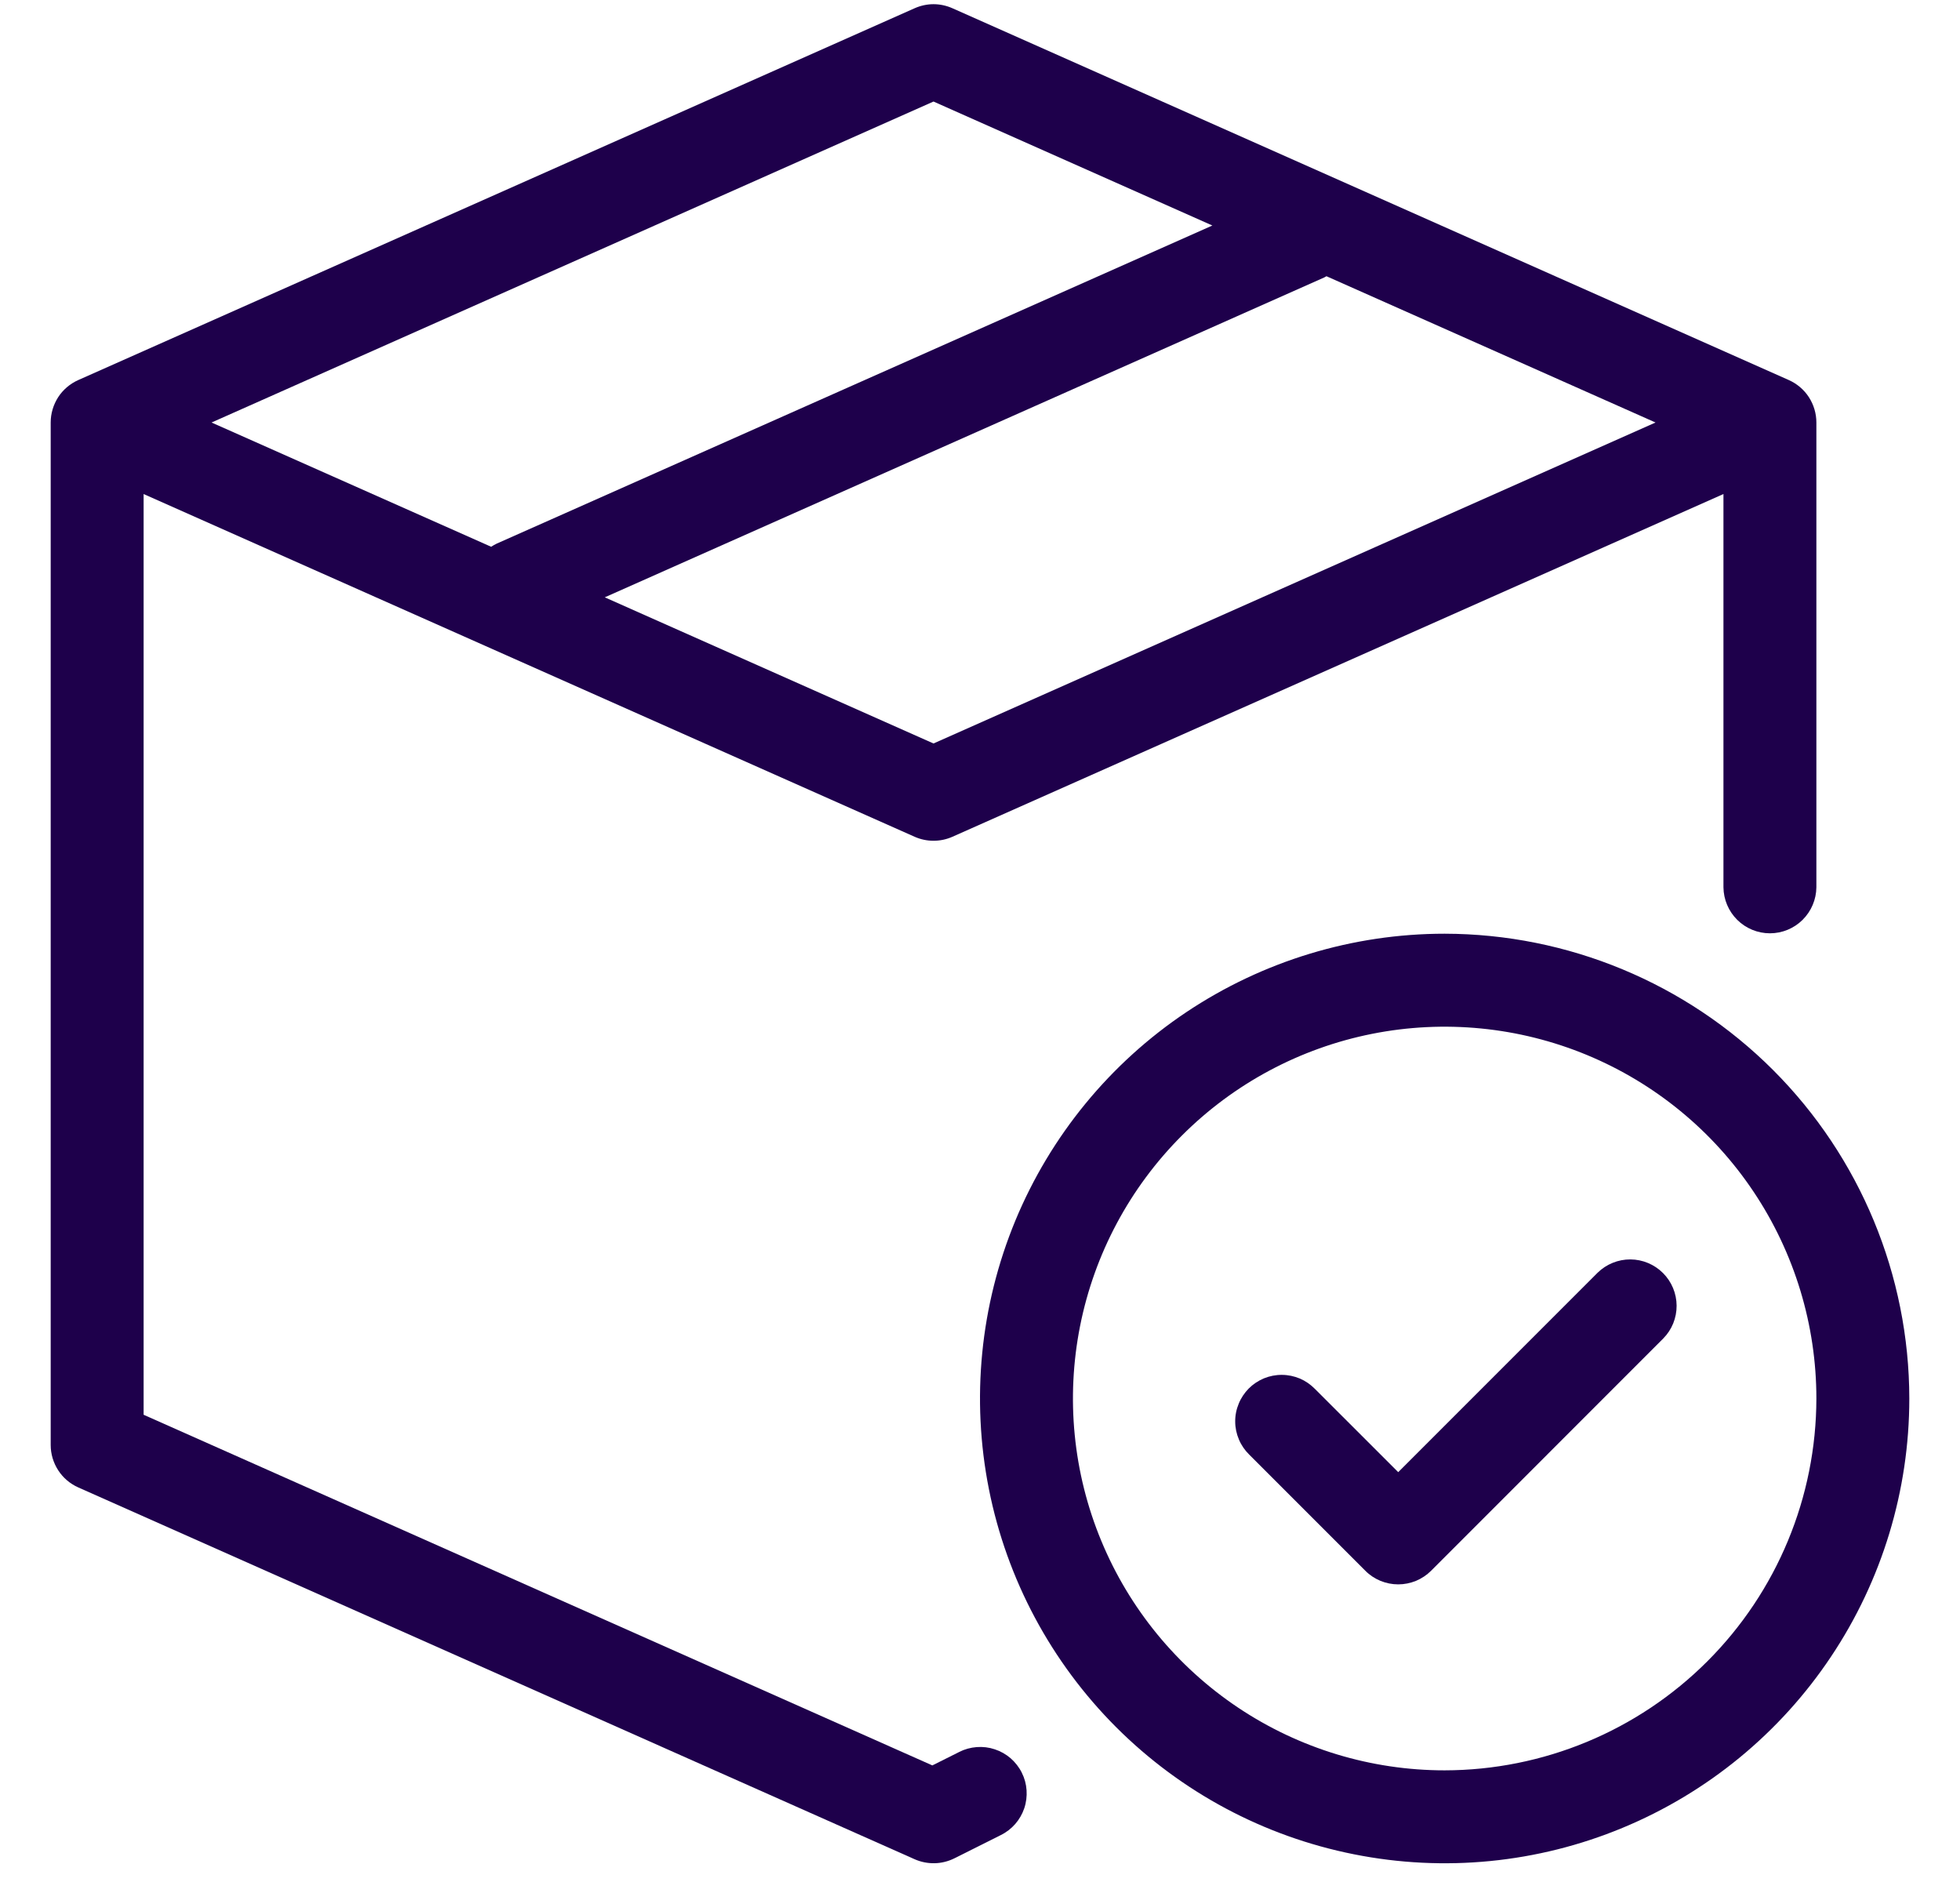
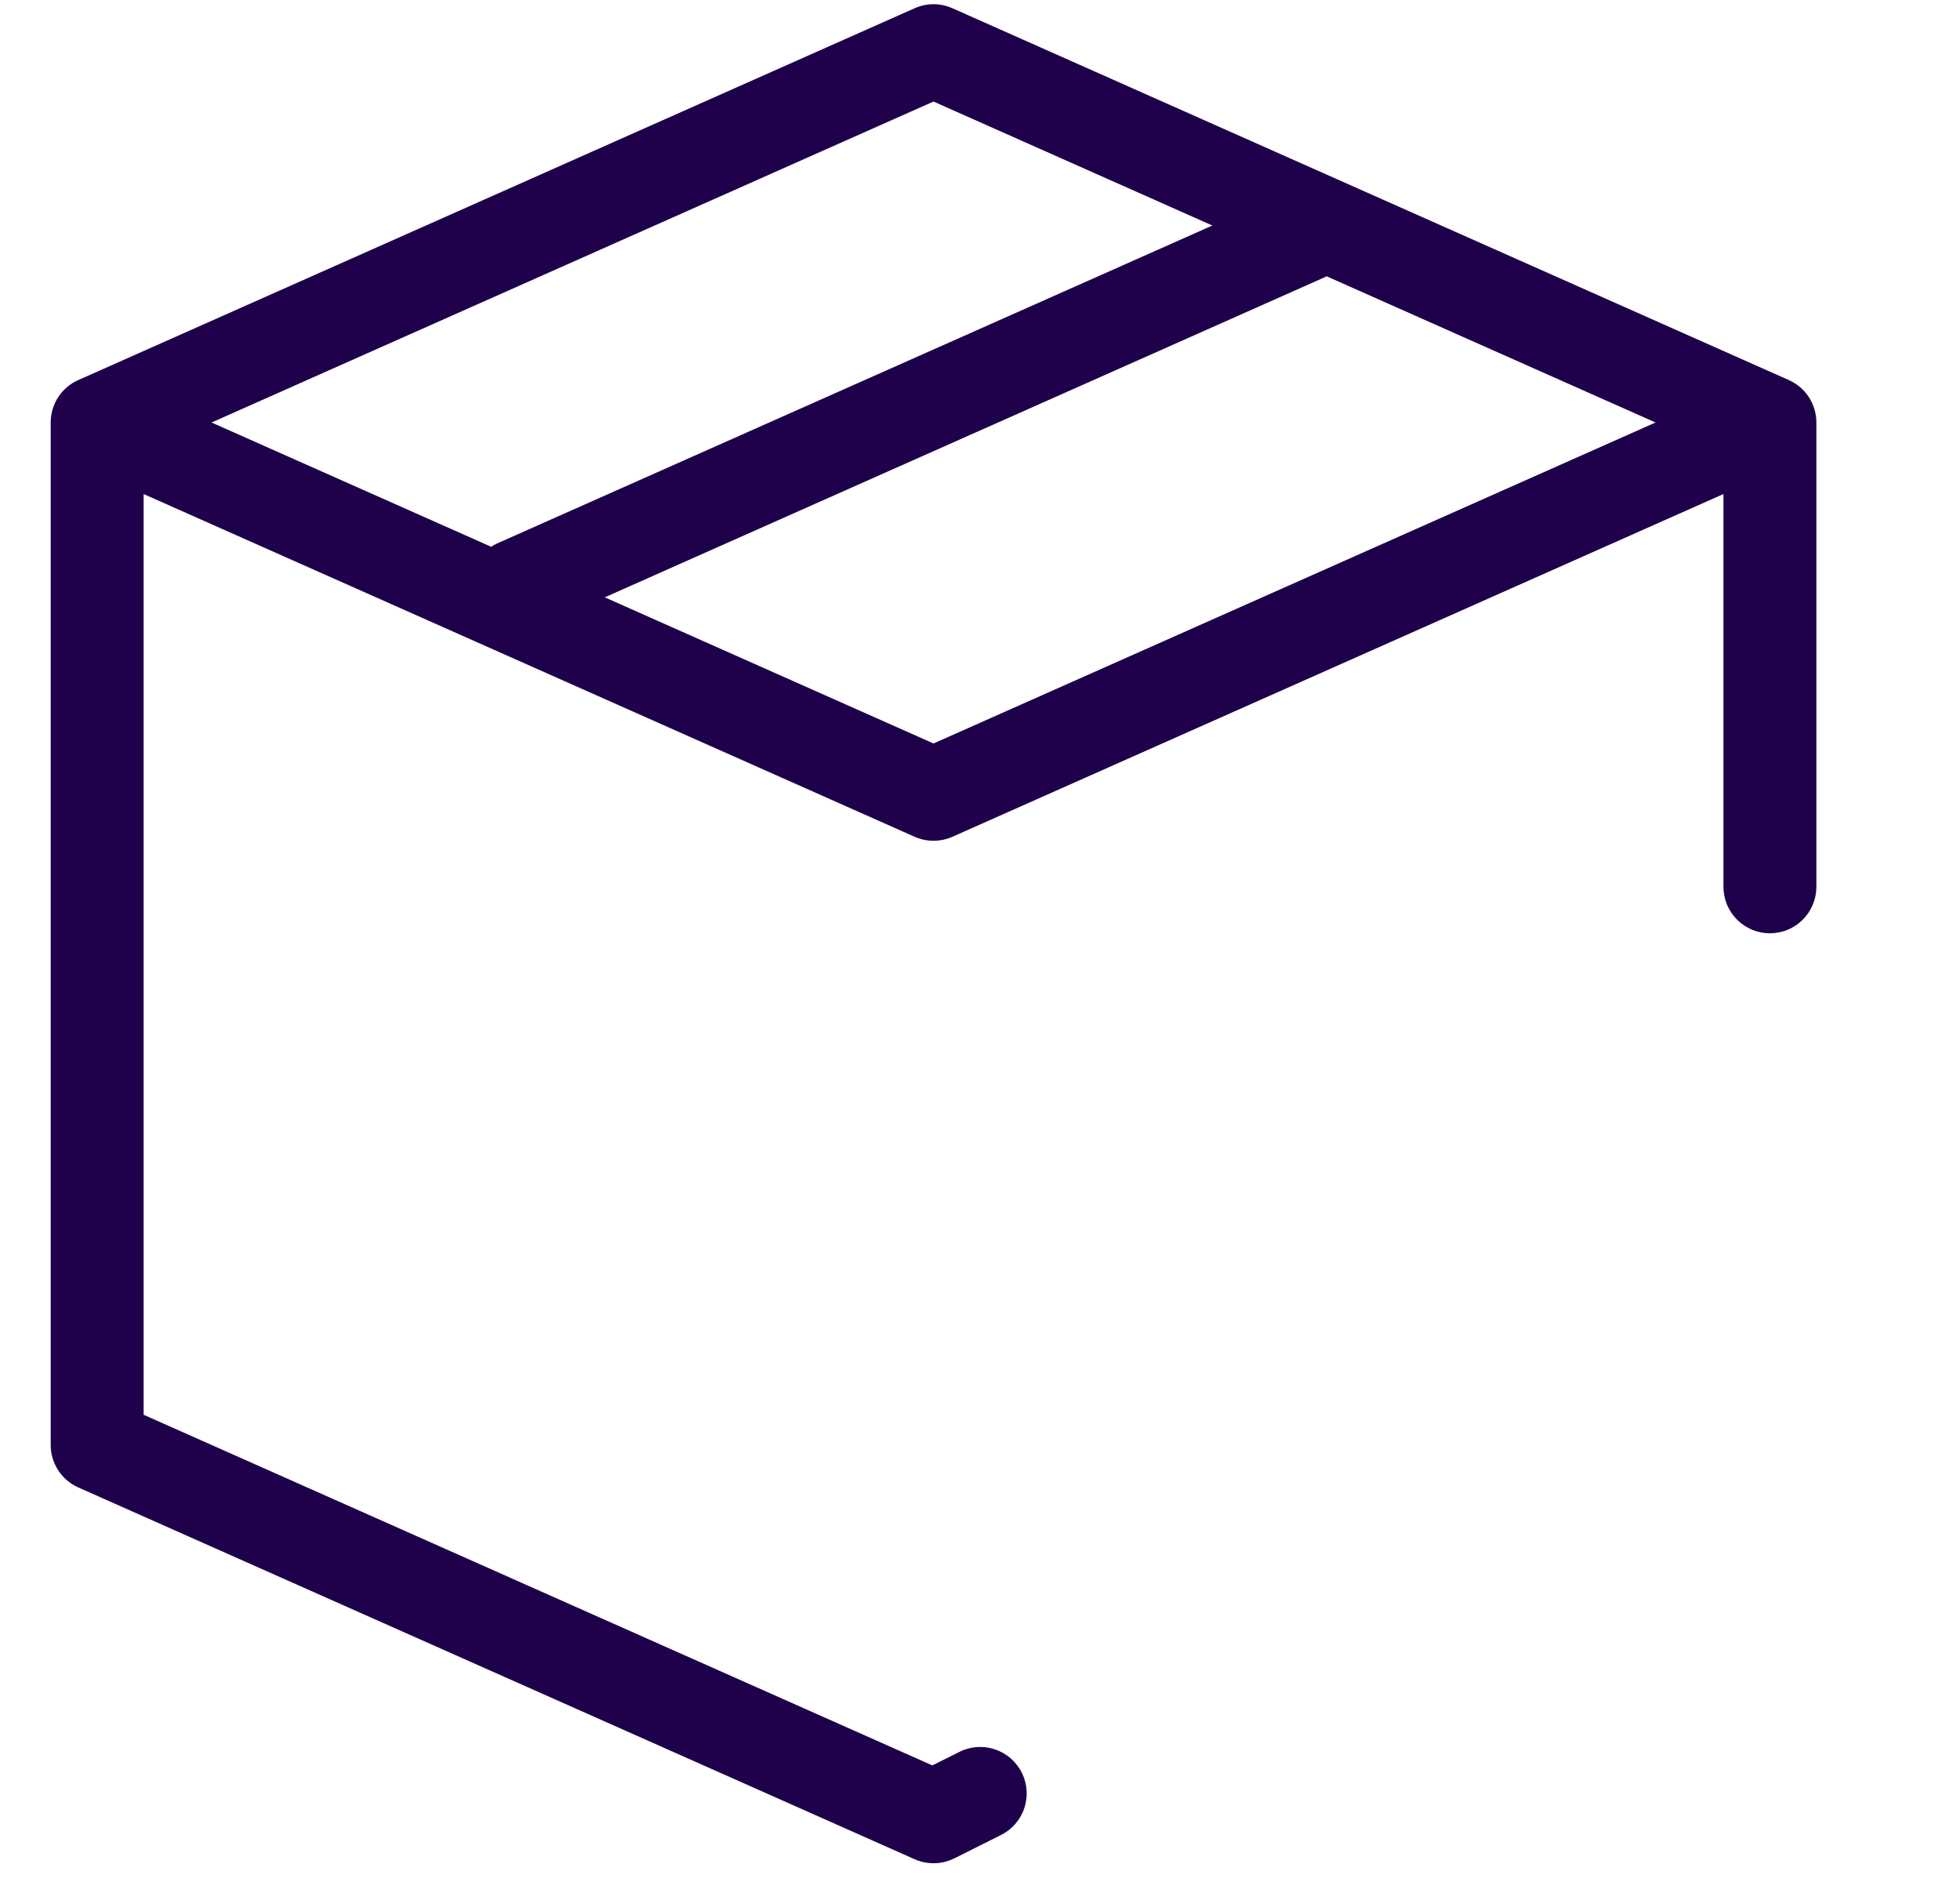
<svg xmlns="http://www.w3.org/2000/svg" width="29" height="28" viewBox="0 0 29 28" fill="none">
  <path d="M14.193 25.916L13.795 26.115L2.125 20.928V7.308L13.533 12.378C13.621 12.417 13.716 12.437 13.812 12.437C13.909 12.437 14.004 12.417 14.092 12.378L25.5 7.308V13.125C25.502 13.306 25.575 13.479 25.704 13.607C25.832 13.734 26.006 13.806 26.188 13.806C26.369 13.806 26.543 13.734 26.671 13.607C26.8 13.479 26.873 13.306 26.875 13.125V6.25C26.875 6.117 26.836 5.987 26.764 5.875C26.692 5.764 26.588 5.676 26.467 5.622L14.092 0.122C14.004 0.083 13.909 0.062 13.812 0.062C13.716 0.062 13.621 0.083 13.533 0.122L1.158 5.622C1.037 5.676 0.933 5.764 0.861 5.875C0.789 5.987 0.75 6.117 0.75 6.25V21.375C0.75 21.508 0.789 21.638 0.861 21.749C0.933 21.861 1.037 21.949 1.158 22.003L13.533 27.503C13.626 27.544 13.726 27.564 13.828 27.562C13.929 27.56 14.029 27.535 14.12 27.49L14.807 27.146C14.889 27.106 14.961 27.05 15.021 26.982C15.08 26.914 15.126 26.835 15.155 26.749C15.184 26.663 15.195 26.572 15.189 26.482C15.183 26.391 15.159 26.303 15.118 26.222C15.078 26.141 15.021 26.069 14.953 26.009C14.884 25.95 14.805 25.905 14.719 25.877C14.633 25.848 14.542 25.837 14.451 25.844C14.361 25.851 14.273 25.875 14.192 25.916L14.193 25.916ZM13.812 10.998L8.948 8.836L19.592 4.105C19.604 4.1 19.614 4.092 19.626 4.086L24.495 6.25L13.812 10.998ZM13.812 1.502L17.938 3.336L7.346 8.043C7.318 8.057 7.292 8.072 7.267 8.088L3.13 6.25L13.812 1.502Z" fill="#1E004B" />
-   <path d="M21.375 13.812C20.015 13.812 18.686 14.216 17.555 14.971C16.425 15.726 15.544 16.8 15.023 18.056C14.503 19.313 14.367 20.695 14.632 22.029C14.897 23.362 15.552 24.587 16.514 25.549C17.475 26.51 18.7 27.165 20.034 27.43C21.367 27.696 22.75 27.56 24.006 27.039C25.262 26.519 26.336 25.638 27.091 24.507C27.847 23.377 28.25 22.047 28.25 20.688C28.248 18.865 27.523 17.117 26.234 15.828C24.945 14.54 23.198 13.815 21.375 13.812ZM21.375 26.188C20.287 26.188 19.224 25.865 18.32 25.261C17.415 24.656 16.71 23.797 16.294 22.792C15.877 21.787 15.769 20.681 15.981 19.614C16.193 18.548 16.717 17.568 17.486 16.799C18.255 16.029 19.235 15.505 20.302 15.293C21.369 15.081 22.475 15.19 23.48 15.606C24.485 16.023 25.344 16.727 25.948 17.632C26.552 18.536 26.875 19.6 26.875 20.688C26.873 22.146 26.293 23.544 25.262 24.575C24.231 25.606 22.833 26.186 21.375 26.188Z" fill="#1E004B" />
-   <path d="M23.639 18.826L20.688 21.777L19.455 20.545C19.391 20.48 19.316 20.428 19.232 20.392C19.148 20.357 19.058 20.338 18.967 20.338C18.876 20.337 18.786 20.355 18.702 20.389C18.618 20.424 18.541 20.475 18.477 20.539C18.413 20.604 18.362 20.68 18.328 20.764C18.293 20.848 18.275 20.938 18.276 21.029C18.276 21.12 18.295 21.21 18.331 21.294C18.366 21.378 18.418 21.453 18.483 21.517L20.202 23.236C20.265 23.3 20.341 23.35 20.425 23.385C20.508 23.419 20.597 23.437 20.688 23.437C20.778 23.437 20.867 23.419 20.951 23.385C21.034 23.35 21.11 23.3 21.174 23.236L24.611 19.798C24.738 19.669 24.808 19.495 24.807 19.314C24.806 19.133 24.734 18.96 24.606 18.832C24.478 18.704 24.305 18.631 24.123 18.63C23.943 18.629 23.768 18.7 23.639 18.826V18.826Z" fill="#1E004B" />
</svg>